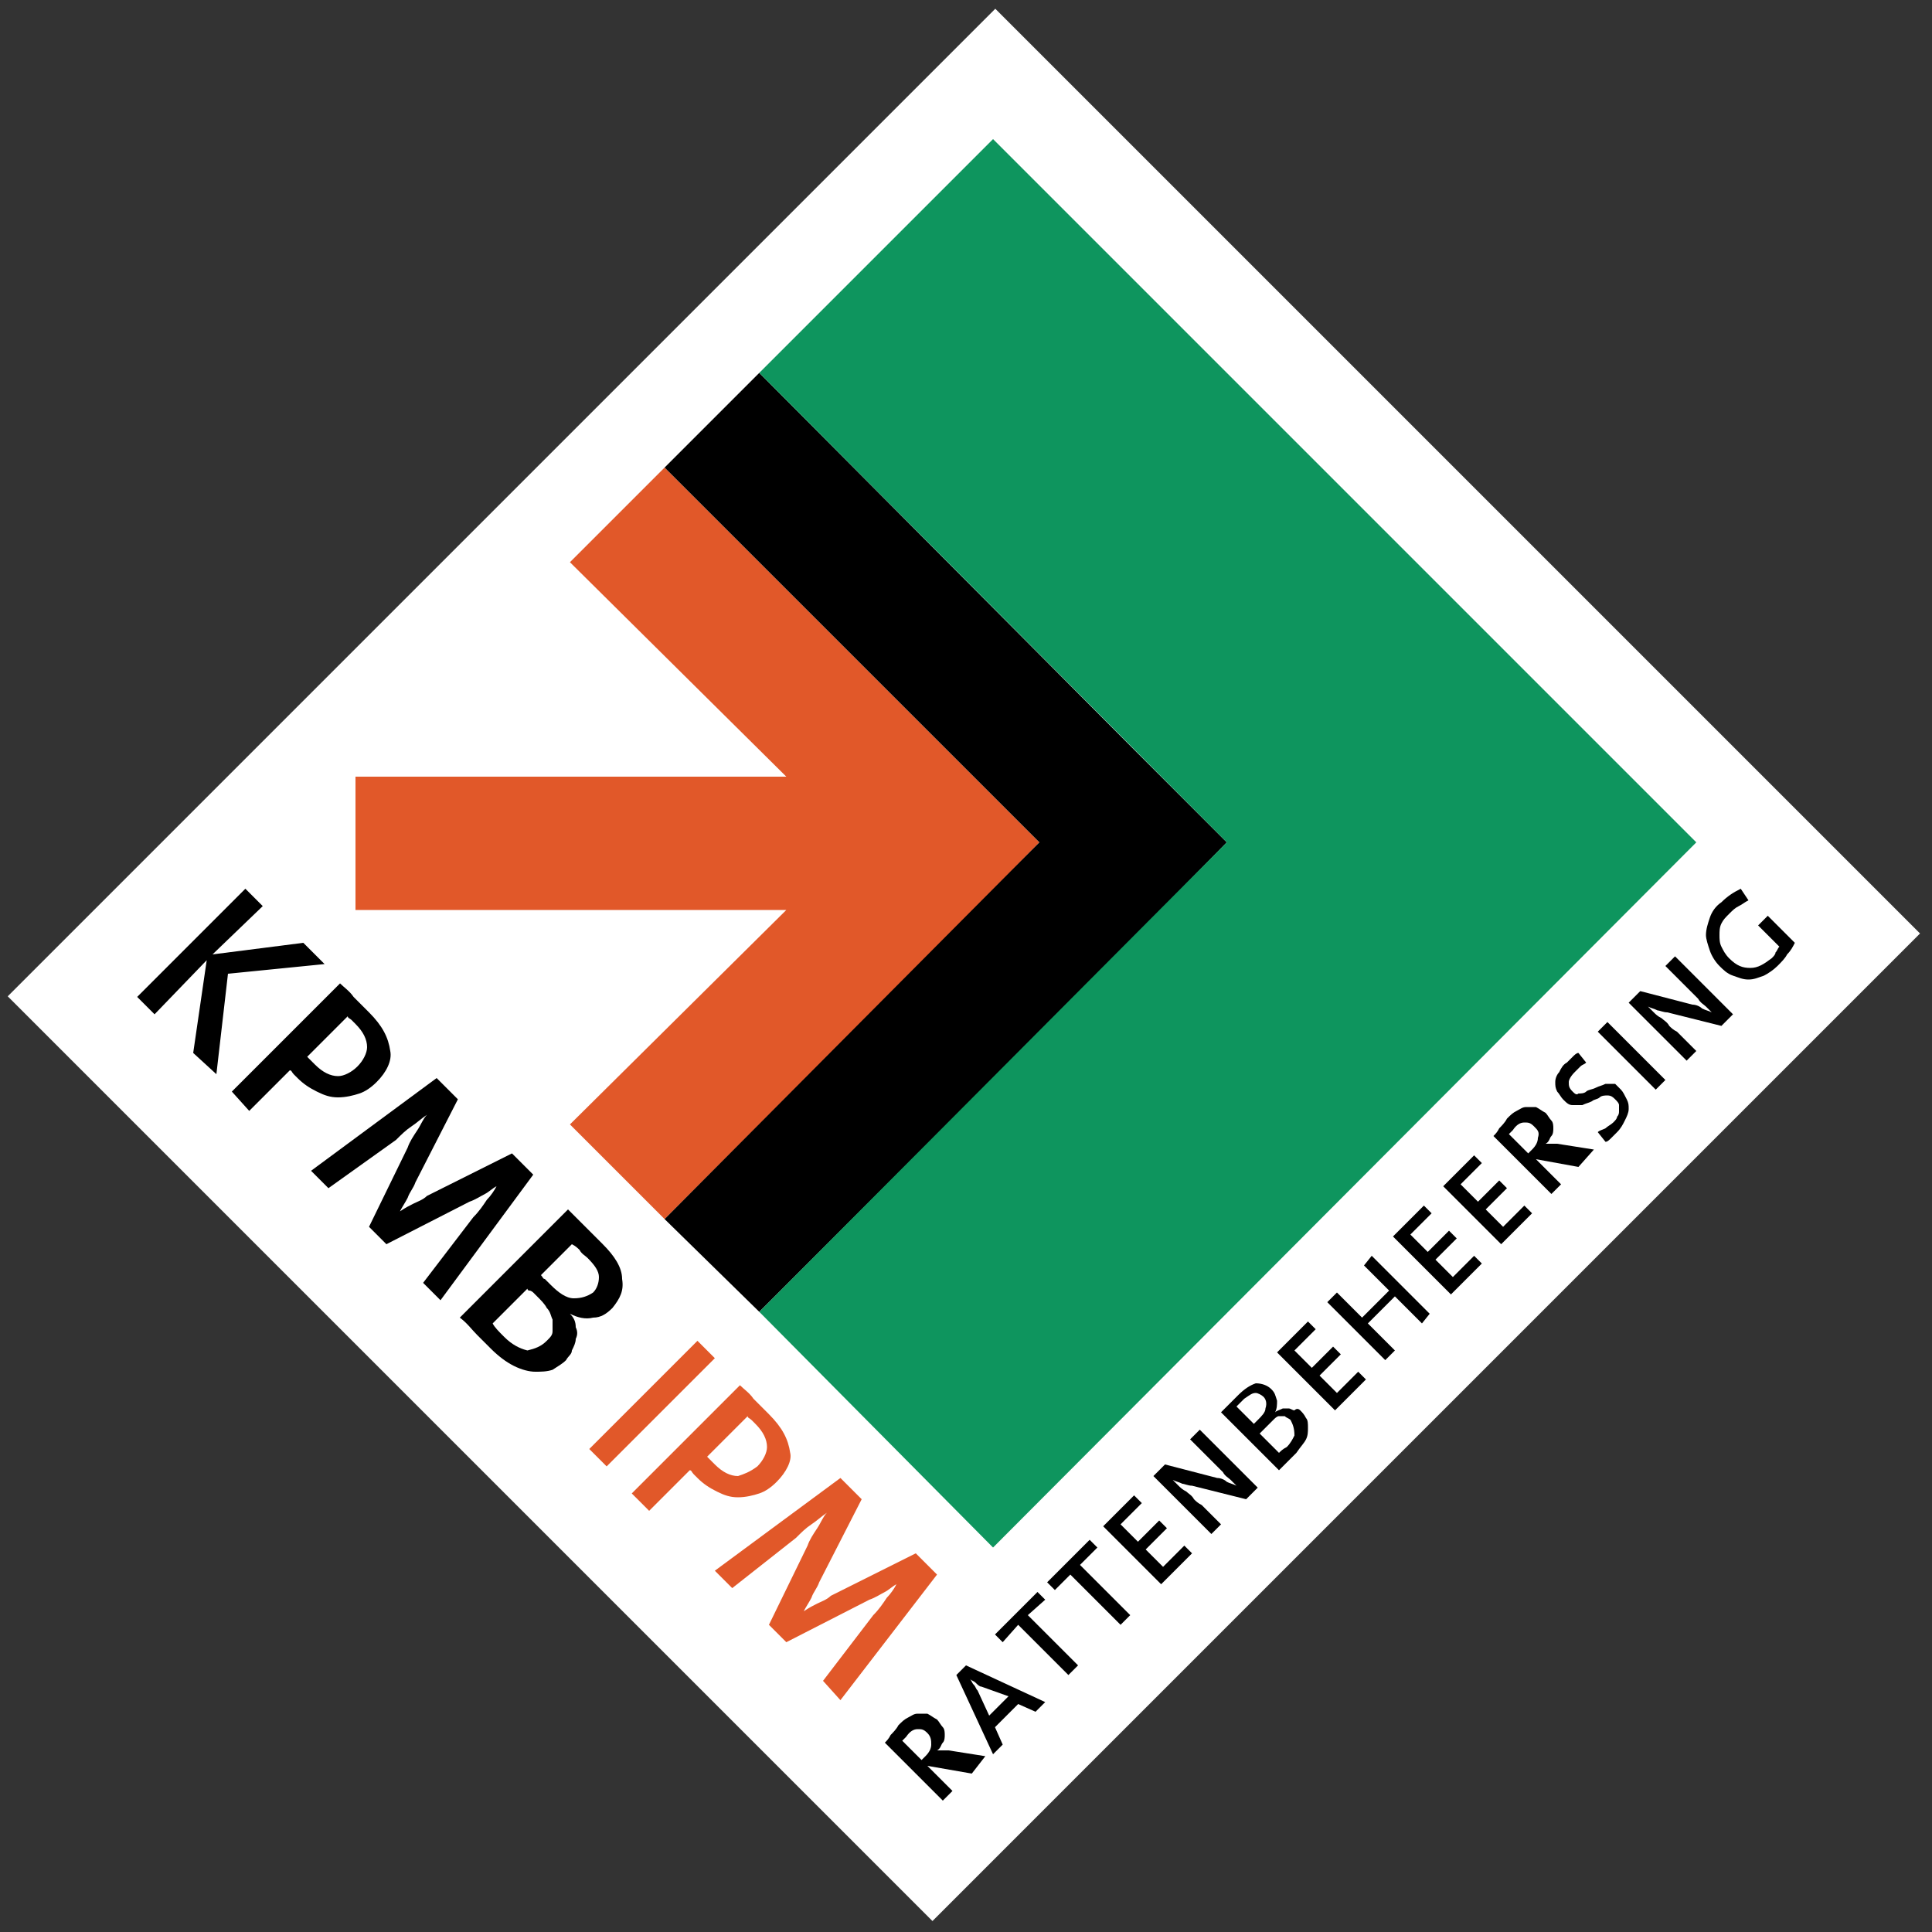
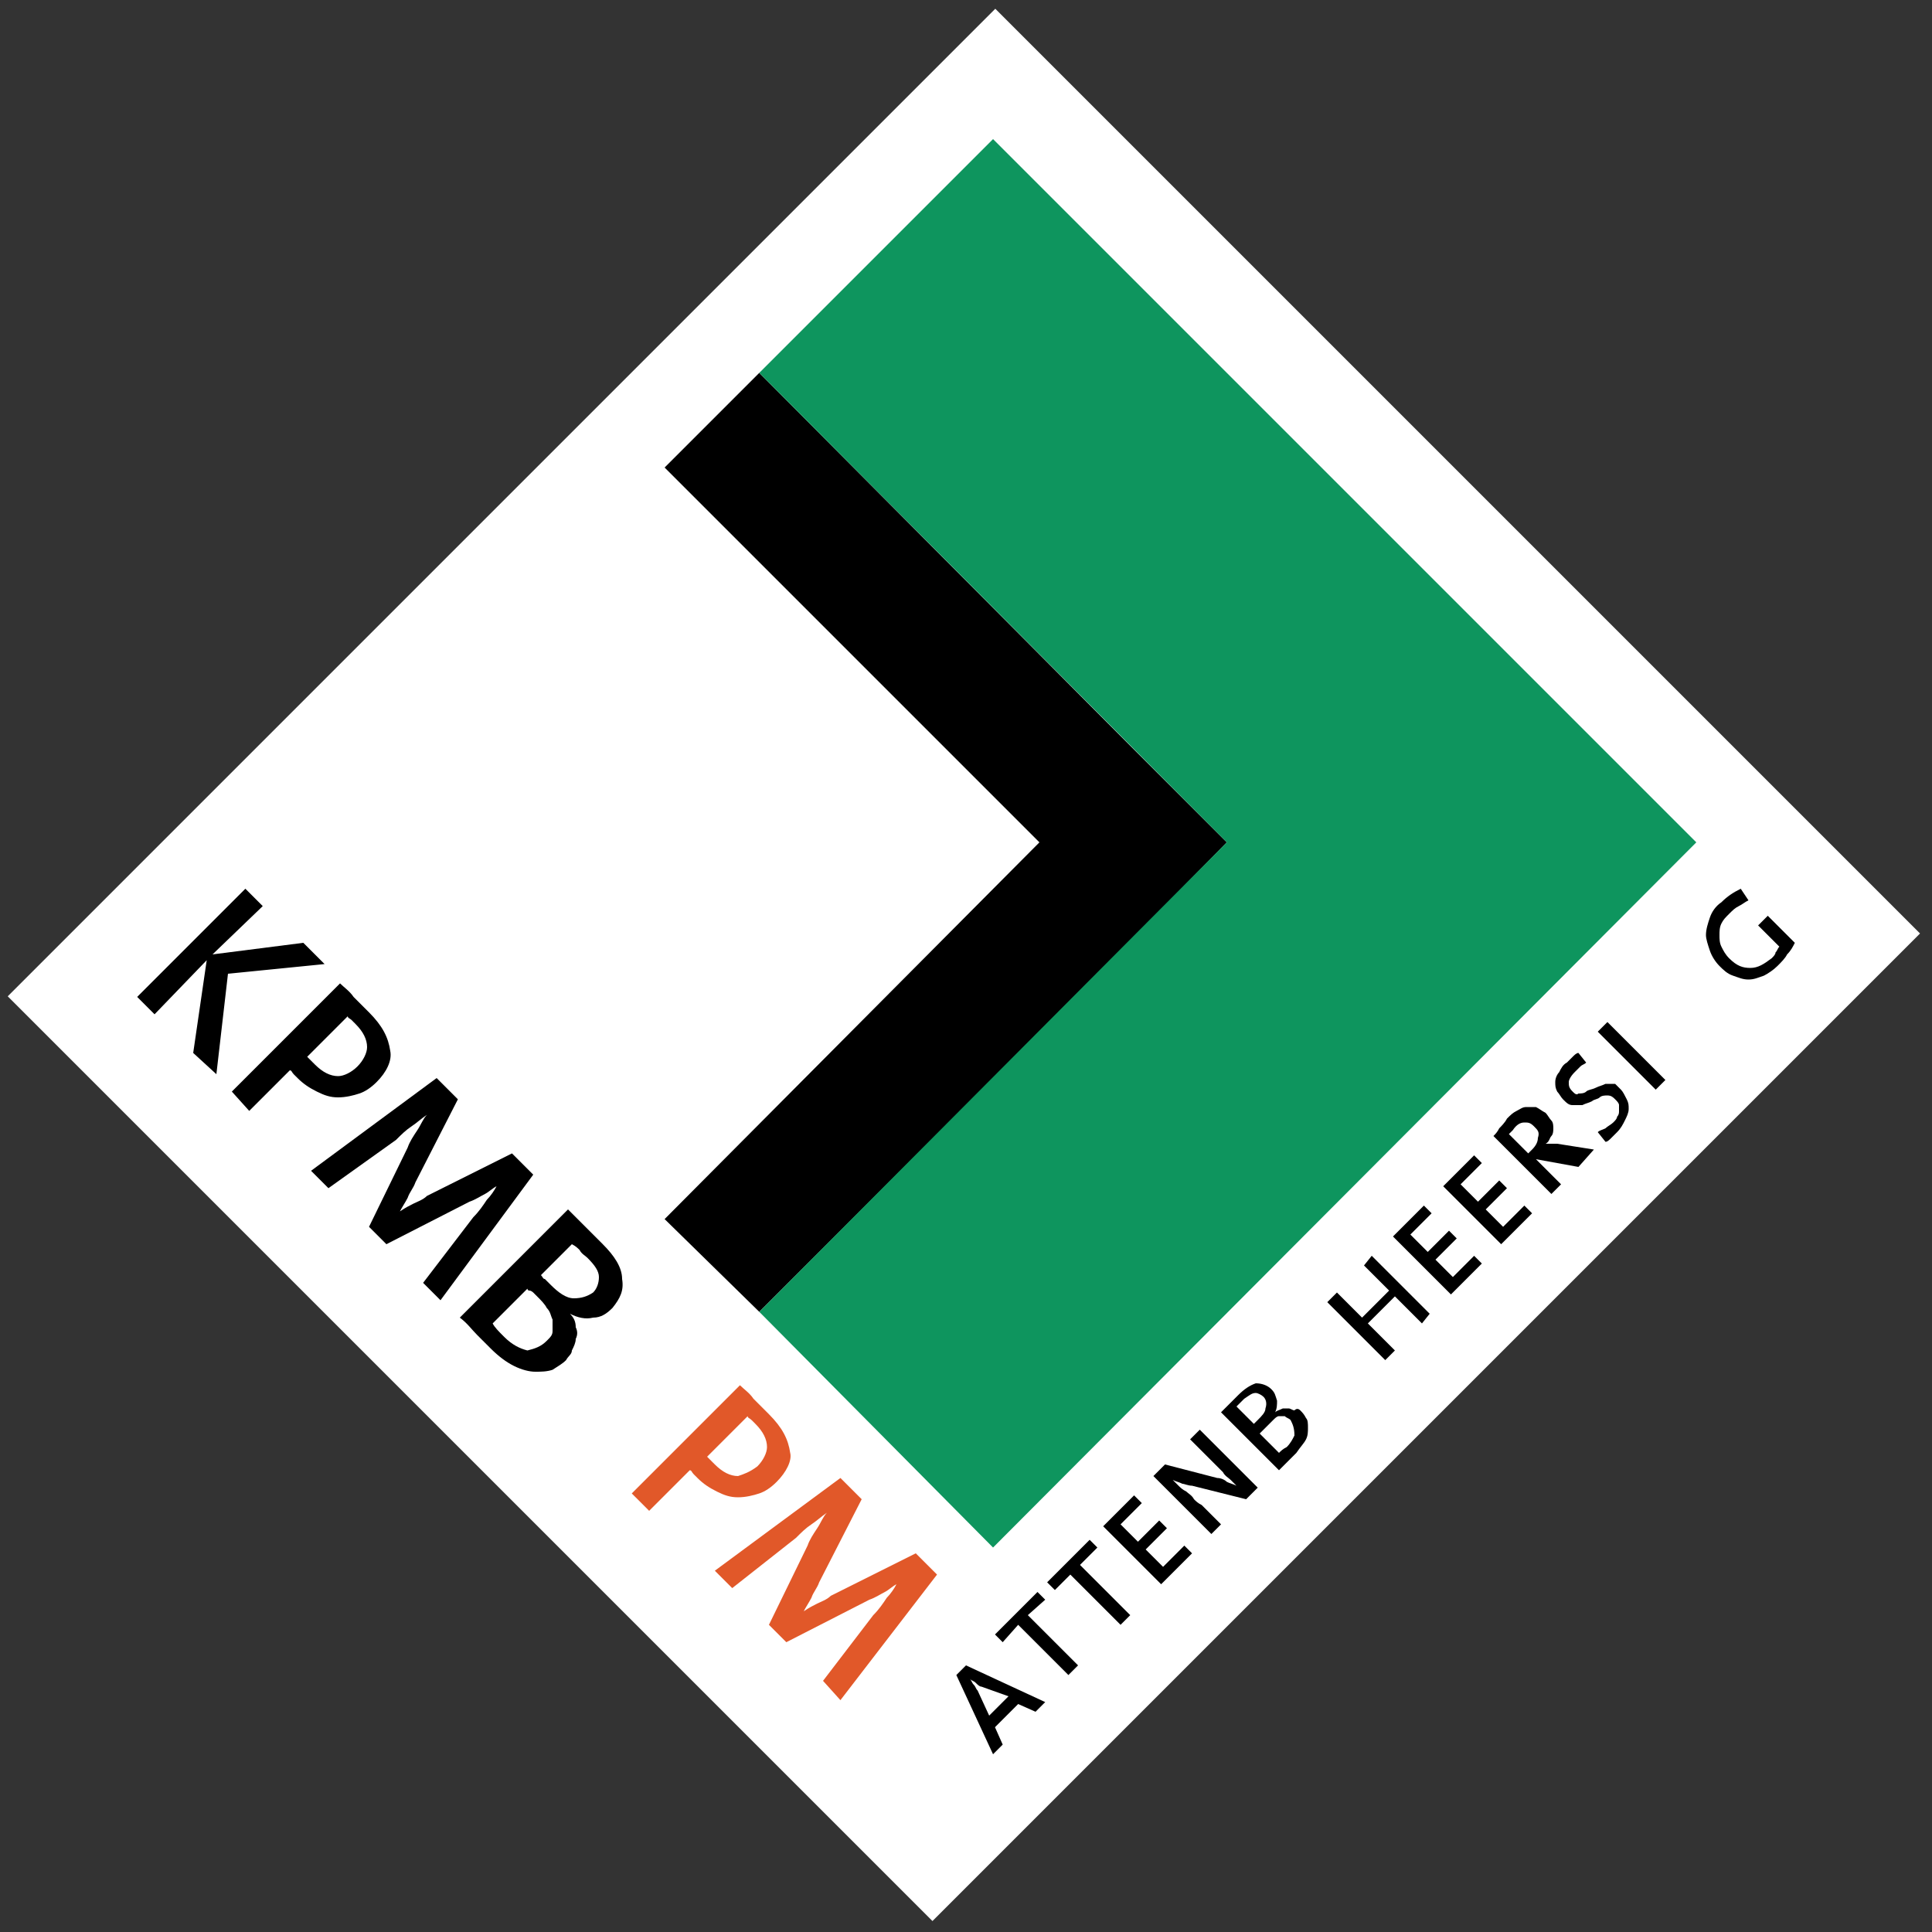
<svg xmlns="http://www.w3.org/2000/svg" version="1.1" id="Layer_1" x="0px" y="0px" viewBox="0 0 100 100" style="enable-background:new 0 0 100 100;" xml:space="preserve">
  <rect x="0" y="0" width="100" height="100" fill="#333333" stroke="none" />
  <style type="text/css">
	.st0{fill:#FFFFFF;}
	.st1{fill:#E15829;}
	.st2{fill:#0E955E;}
</style>
  <g>
    <rect x="16" y="13.8" transform="matrix(0.707 0.707 -0.707 0.707 49.961 -20.616)" class="st0" width="67.7" height="72.3" />
-     <polygon class="st1" points="18.4,40.2 18.4,47.1 40.7,47.1 29.5,58.2 34.4,63.1 49,48.5 53.8,43.6 49,38.8 34.4,24.2 29.5,29.1    40.7,40.2  " />
    <polygon points="53.8,43.6 34.4,63.1 39.3,67.9 58.7,48.5 63.5,43.6 58.7,38.8 39.3,19.3 34.4,24.2  " />
    <g>
      <path d="M10,54.5l0.7-4.8L8,52.5l-0.9-0.9l5.6-5.6l0.9,0.9L11,49.4l4.7-0.6l1.1,1.1l-5,0.5l-0.6,5.2L10,54.5z" />
      <path d="M19.5,56c-0.3,0.3-0.6,0.5-0.9,0.6c-0.3,0.1-0.7,0.2-1.1,0.2c-0.4,0-0.7-0.1-1.1-0.3c-0.4-0.2-0.7-0.4-1-0.7    c-0.1-0.1-0.1-0.1-0.2-0.2c-0.1-0.1-0.1-0.2-0.2-0.2l-2.1,2.1L12,56.5l5.6-5.6c0.2,0.2,0.5,0.4,0.7,0.7c0.2,0.2,0.5,0.5,0.8,0.8    c0.7,0.7,1,1.3,1.1,2C20.3,54.9,20,55.5,19.5,56z M18.5,55.2c0.3-0.3,0.5-0.7,0.5-1c0-0.4-0.2-0.8-0.6-1.2    c-0.1-0.1-0.2-0.2-0.2-0.2c-0.1-0.1-0.2-0.1-0.2-0.2l-2.1,2.1c0.1,0.1,0.1,0.1,0.2,0.2c0.1,0.1,0.1,0.1,0.2,0.2    c0.4,0.4,0.8,0.6,1.2,0.6C17.8,55.7,18.2,55.5,18.5,55.2z" />
      <path d="M21.9,66.4l2.6-3.4c0.3-0.3,0.5-0.6,0.7-0.9c0.2-0.2,0.4-0.5,0.5-0.7l0,0c-0.2,0.1-0.4,0.3-0.6,0.4    c-0.2,0.1-0.5,0.3-0.8,0.4l-4.3,2.2l-0.9-0.9l2-4.1c0.1-0.3,0.3-0.6,0.5-0.9c0.2-0.3,0.3-0.6,0.5-0.8l0,0    c-0.3,0.2-0.5,0.4-0.8,0.6c-0.3,0.2-0.5,0.4-0.8,0.7L17,61.5l-0.9-0.9l6.5-4.8l1.1,1.1l-2.2,4.3c-0.1,0.3-0.3,0.5-0.4,0.8    c-0.1,0.2-0.3,0.5-0.4,0.7l0,0c0.3-0.2,0.5-0.3,0.7-0.4c0.2-0.1,0.5-0.2,0.7-0.4l4.4-2.2l1.1,1.1l-4.8,6.5L21.9,66.4z" />
      <path d="M29.3,70.4c-0.2,0.2-0.4,0.3-0.7,0.5C28.3,71,28,71,27.7,71c-0.3,0-0.7-0.1-1.1-0.3c-0.4-0.2-0.8-0.5-1.2-0.9    c-0.2-0.2-0.4-0.4-0.7-0.7c-0.3-0.3-0.5-0.6-0.9-0.9l5.6-5.6c0.2,0.2,0.5,0.5,0.8,0.8c0.3,0.3,0.6,0.6,1,1c0.6,0.6,1,1.2,1,1.8    c0.1,0.6-0.1,1-0.5,1.5c-0.3,0.3-0.6,0.5-1,0.5c-0.4,0.1-0.8,0-1.2-0.2l0,0c0.2,0.2,0.3,0.4,0.3,0.7c0.1,0.2,0.1,0.4,0,0.6    c0,0.2-0.1,0.4-0.2,0.6C29.6,70.1,29.4,70.2,29.3,70.4z M28.3,69.4c0.2-0.2,0.3-0.3,0.3-0.5c0-0.2,0-0.4,0-0.6    c-0.1-0.2-0.1-0.4-0.3-0.6c-0.1-0.2-0.3-0.4-0.5-0.6c0,0-0.1-0.1-0.1-0.1c0,0-0.1-0.1-0.1-0.1c0,0-0.1-0.1-0.2-0.1    c-0.1,0-0.1-0.1-0.1-0.1l-1.8,1.8c0.1,0.2,0.3,0.4,0.6,0.7c0.4,0.4,0.8,0.6,1.2,0.7C27.7,69.8,28,69.7,28.3,69.4z M30.7,66.9    c0.2-0.2,0.3-0.5,0.3-0.8c0-0.3-0.2-0.6-0.6-1c-0.1-0.1-0.3-0.2-0.4-0.4c-0.1-0.1-0.2-0.2-0.4-0.3L28,66c0.1,0.1,0.1,0.2,0.2,0.2    c0.1,0.1,0.2,0.2,0.3,0.3c0.4,0.4,0.8,0.7,1.2,0.7C30.1,67.2,30.4,67.1,30.7,66.9z" />
-       <path class="st1" d="M30.5,75l5.6-5.6l0.9,0.9l-5.6,5.6L30.5,75z" />
      <path class="st1" d="M40.2,76.7c-0.3,0.3-0.6,0.5-0.9,0.6c-0.3,0.1-0.7,0.2-1.1,0.2c-0.4,0-0.7-0.1-1.1-0.3    c-0.4-0.2-0.7-0.4-1-0.7c-0.1-0.1-0.1-0.1-0.2-0.2c-0.1-0.1-0.1-0.2-0.2-0.2l-2.1,2.1l-0.9-0.9l5.6-5.6c0.2,0.2,0.5,0.4,0.7,0.7    c0.2,0.2,0.5,0.5,0.8,0.8c0.7,0.7,1,1.3,1.1,2C41,75.6,40.7,76.2,40.2,76.7z M39.2,75.9c0.3-0.3,0.5-0.7,0.5-1    c0-0.4-0.2-0.8-0.6-1.2c-0.1-0.1-0.2-0.2-0.2-0.2c-0.1-0.1-0.2-0.1-0.2-0.2l-2.1,2.1c0.1,0.1,0.1,0.1,0.2,0.2    c0.1,0.1,0.1,0.1,0.2,0.2c0.4,0.4,0.8,0.6,1.2,0.6C38.5,76.3,38.8,76.2,39.2,75.9z" />
      <path class="st1" d="M42.6,87l2.6-3.4c0.3-0.3,0.5-0.6,0.7-0.9c0.2-0.2,0.4-0.5,0.5-0.7l0,0c-0.2,0.1-0.4,0.3-0.6,0.4    c-0.2,0.1-0.5,0.3-0.8,0.4l-4.3,2.2l-0.9-0.9l2-4.1c0.1-0.3,0.3-0.6,0.5-0.9c0.2-0.3,0.3-0.6,0.5-0.8l0,0    c-0.3,0.2-0.5,0.4-0.8,0.6c-0.3,0.2-0.5,0.4-0.8,0.7l-3.3,2.6l-0.9-0.9l6.5-4.8l1.1,1.1l-2.2,4.3c-0.1,0.3-0.3,0.5-0.4,0.8    c-0.1,0.2-0.3,0.5-0.4,0.7l0,0c0.3-0.2,0.5-0.3,0.7-0.4c0.2-0.1,0.5-0.2,0.7-0.4l4.4-2.2l1.1,1.1L43.5,88L42.6,87z" />
    </g>
    <g>
-       <path d="M50.3,91.8L48,91.4l0,0l1.3,1.3l-0.5,0.5l-3-3c0.1-0.1,0.2-0.2,0.3-0.4c0.1-0.1,0.3-0.3,0.4-0.5c0.2-0.2,0.3-0.3,0.5-0.4    c0.2-0.1,0.3-0.2,0.5-0.2c0.2,0,0.3,0,0.5,0c0.2,0.1,0.3,0.2,0.5,0.3c0.1,0.1,0.2,0.3,0.3,0.4c0.1,0.1,0.1,0.3,0.1,0.4    c0,0.1,0,0.3-0.1,0.4c-0.1,0.1-0.1,0.3-0.3,0.4c0.1,0,0.2,0,0.3,0c0.1,0,0.2,0,0.3,0l1.9,0.3L50.3,91.8z M48,89.7    c-0.2-0.2-0.3-0.2-0.5-0.2c-0.2,0-0.4,0.1-0.6,0.4c0,0-0.1,0.1-0.1,0.1c0,0-0.1,0.1-0.1,0.1l1,1c0,0,0.1-0.1,0.1-0.1    c0,0,0.1-0.1,0.1-0.1c0.2-0.2,0.3-0.4,0.3-0.6C48.2,90.1,48.2,89.9,48,89.7z" />
      <path d="M53.6,88.6l-0.9-0.4l-1.2,1.2l0.4,0.9l-0.5,0.5l-1.9-4.1l0.5-0.5l4.1,1.9L53.6,88.6z M50.8,87.3c-0.1,0-0.2-0.1-0.3-0.2    s-0.2-0.1-0.3-0.2l0,0c0.1,0.1,0.1,0.2,0.2,0.3c0.1,0.1,0.1,0.2,0.2,0.3l0.6,1.3l1-1L50.8,87.3z" />
      <path d="M53.2,83.6l2.6,2.6l-0.5,0.5l-2.6-2.6L51.9,85l-0.4-0.4l2.2-2.2l0.4,0.4L53.2,83.6z" />
      <path d="M55.9,81l2.6,2.6L58,84.1l-2.6-2.6l-0.8,0.8l-0.4-0.4l2.2-2.2l0.4,0.4L55.9,81z" />
      <path d="M60.1,82l-3-3l1.6-1.6l0.4,0.4L58,78.9l0.9,0.9l1.1-1.1l0.4,0.4l-1.1,1.1l0.9,0.9l1.1-1.1l0.4,0.4L60.1,82z" />
      <path d="M64.5,77.6l-2.8-0.7c-0.2,0-0.4-0.1-0.5-0.1c-0.2-0.1-0.3-0.1-0.5-0.2c0.1,0.1,0.2,0.2,0.3,0.3c0.1,0.1,0.2,0.2,0.4,0.3    c0.1,0.1,0.3,0.2,0.4,0.4c0.1,0.1,0.2,0.2,0.4,0.3l1,1l-0.5,0.5l-3-3l0.6-0.6l2.7,0.7c0.2,0,0.4,0.1,0.5,0.2    c0.2,0.1,0.3,0.1,0.5,0.2c-0.1-0.1-0.2-0.2-0.3-0.3c-0.1-0.1-0.3-0.2-0.4-0.4c-0.1-0.1-0.3-0.3-0.4-0.4c-0.1-0.1-0.3-0.3-0.4-0.4    l-0.9-0.9l0.5-0.5l3,3L64.5,77.6z" />
      <path d="M67.3,73c0.1,0.1,0.2,0.2,0.3,0.4c0.1,0.1,0.1,0.3,0.1,0.5c0,0.2,0,0.4-0.1,0.6c-0.1,0.2-0.3,0.4-0.5,0.7    c-0.1,0.1-0.2,0.2-0.4,0.4c-0.1,0.1-0.3,0.3-0.5,0.5l-3-3c0.1-0.1,0.3-0.3,0.4-0.4c0.2-0.2,0.3-0.3,0.5-0.5    c0.3-0.3,0.6-0.5,0.9-0.6c0.3,0,0.6,0.1,0.8,0.3c0.2,0.2,0.2,0.3,0.3,0.6c0,0.2,0,0.4-0.1,0.6l0,0c0.1-0.1,0.2-0.1,0.4-0.2    c0.1,0,0.2,0,0.3,0c0.1,0,0.2,0.1,0.3,0.1C67.1,72.9,67.2,72.9,67.3,73z M65.4,72.3c-0.1-0.1-0.3-0.2-0.4-0.2    c-0.2,0-0.3,0.1-0.6,0.3c-0.1,0.1-0.1,0.1-0.2,0.2c-0.1,0.1-0.1,0.1-0.2,0.2l0.9,0.9c0,0,0.1-0.1,0.1-0.1c0,0,0.1-0.1,0.1-0.1    c0.2-0.2,0.4-0.4,0.4-0.6C65.6,72.6,65.5,72.4,65.4,72.3z M66.8,73.5c-0.1-0.1-0.2-0.1-0.3-0.2c-0.1,0-0.2,0-0.3,0    c-0.1,0-0.2,0.1-0.3,0.2c-0.1,0.1-0.2,0.2-0.3,0.3c0,0,0,0-0.1,0.1c0,0,0,0-0.1,0.1c0,0-0.1,0.1-0.1,0.1c0,0,0,0-0.1,0.1l1,1    c0.1-0.1,0.2-0.2,0.4-0.3c0.2-0.2,0.3-0.4,0.4-0.6C67,73.9,66.9,73.7,66.8,73.5z" />
-       <path d="M69.1,73l-3-3l1.6-1.6l0.4,0.4L67,69.9l0.9,0.9l1.1-1.1l0.4,0.4l-1.1,1.1l0.9,0.9l1.1-1.1l0.4,0.4L69.1,73z" />
      <path d="M73.6,68.5l-1.4-1.4l-1.4,1.4l1.4,1.4l-0.5,0.5l-3-3l0.5-0.5l1.3,1.3l1.4-1.4l-1.3-1.3L71,65l3,3L73.6,68.5z" />
      <path d="M75.1,67l-3-3l1.6-1.6l0.4,0.4L73,63.9l0.9,0.9l1.1-1.1l0.4,0.4l-1.1,1.1l0.9,0.9l1.1-1.1l0.4,0.4L75.1,67z" />
      <path d="M77.7,64.4l-3-3l1.6-1.6l0.4,0.4l-1.1,1.1l0.9,0.9l1.1-1.1l0.4,0.4l-1.1,1.1l0.9,0.9l1.1-1.1l0.4,0.4L77.7,64.4z" />
      <path d="M81.7,60.4L79.5,60l0,0l1.3,1.3l-0.5,0.5l-3-3c0.1-0.1,0.2-0.2,0.3-0.4c0.1-0.1,0.3-0.3,0.4-0.5c0.2-0.2,0.3-0.3,0.5-0.4    c0.2-0.1,0.3-0.2,0.5-0.2c0.2,0,0.3,0,0.5,0c0.2,0.1,0.3,0.2,0.5,0.3c0.1,0.1,0.2,0.3,0.3,0.4c0.1,0.1,0.1,0.3,0.1,0.4    c0,0.1,0,0.3-0.1,0.4c-0.1,0.1-0.1,0.3-0.3,0.4c0.1,0,0.2,0,0.3,0c0.1,0,0.2,0,0.3,0l1.9,0.3L81.7,60.4z M79.4,58.3    c-0.2-0.2-0.3-0.2-0.5-0.2c-0.2,0-0.4,0.1-0.6,0.4c0,0-0.1,0.1-0.1,0.1c0,0-0.1,0.1-0.1,0.1l1,1c0,0,0.1-0.1,0.1-0.1    c0,0,0.1-0.1,0.1-0.1c0.2-0.2,0.3-0.4,0.3-0.6C79.7,58.6,79.6,58.5,79.4,58.3z" />
      <path d="M83.9,56.4c0.1,0.1,0.2,0.3,0.3,0.5c0.1,0.2,0.1,0.3,0.1,0.5c0,0.2-0.1,0.4-0.2,0.6c-0.1,0.2-0.2,0.4-0.4,0.6    c-0.1,0.1-0.2,0.2-0.3,0.3c-0.1,0.1-0.2,0.2-0.3,0.2l-0.4-0.5c0.1-0.1,0.2-0.1,0.4-0.2c0.1-0.1,0.3-0.2,0.4-0.3    c0.1-0.1,0.2-0.2,0.2-0.3c0.1-0.1,0.1-0.2,0.1-0.3c0-0.1,0-0.2,0-0.3c0-0.1-0.1-0.2-0.2-0.3c-0.1-0.1-0.2-0.2-0.4-0.2    c-0.1,0-0.3,0-0.4,0.1c-0.1,0.1-0.3,0.1-0.4,0.2c-0.2,0.1-0.3,0.1-0.5,0.2c-0.2,0-0.3,0-0.5,0c-0.2,0-0.3-0.1-0.5-0.3    c-0.1-0.1-0.2-0.3-0.3-0.4c-0.1-0.2-0.1-0.3-0.1-0.5c0-0.2,0.1-0.4,0.2-0.5c0.1-0.2,0.2-0.4,0.4-0.5c0.1-0.1,0.2-0.2,0.3-0.3    c0.1-0.1,0.2-0.2,0.3-0.2l0.4,0.5c-0.1,0.1-0.2,0.1-0.3,0.2c-0.1,0.1-0.2,0.2-0.3,0.3c-0.2,0.2-0.3,0.4-0.3,0.5    c0,0.2,0,0.3,0.2,0.5c0.1,0.1,0.2,0.2,0.3,0.1c0.1,0,0.3,0,0.4-0.1c0.1-0.1,0.3-0.1,0.5-0.2c0.2-0.1,0.3-0.1,0.5-0.2    c0.2,0,0.3,0,0.5,0C83.6,56.1,83.7,56.2,83.9,56.4z" />
      <path d="M85.7,56.4l-3-3l0.5-0.5l3,3L85.7,56.4z" />
-       <path d="M89.1,53.1l-2.8-0.7c-0.2,0-0.4-0.1-0.5-0.1c-0.2-0.1-0.3-0.1-0.5-0.2c0.1,0.1,0.2,0.2,0.3,0.3c0.1,0.1,0.2,0.2,0.4,0.3    c0.1,0.1,0.3,0.2,0.4,0.4c0.1,0.1,0.2,0.2,0.4,0.3l1,1l-0.5,0.5l-3-3l0.6-0.6l2.7,0.7c0.2,0,0.4,0.1,0.5,0.2    c0.2,0.1,0.3,0.1,0.5,0.2c-0.1-0.1-0.2-0.2-0.3-0.3c-0.1-0.1-0.3-0.2-0.4-0.4c-0.1-0.1-0.3-0.3-0.4-0.4c-0.1-0.1-0.3-0.3-0.4-0.4    l-0.9-0.9l0.5-0.5l3,3L89.1,53.1z" />
      <path d="M90.5,46.6c-0.2,0.1-0.3,0.2-0.5,0.3c-0.2,0.1-0.3,0.2-0.5,0.4c-0.2,0.2-0.3,0.3-0.4,0.5c-0.1,0.2-0.1,0.4-0.1,0.6    c0,0.2,0,0.4,0.1,0.6c0.1,0.2,0.2,0.4,0.4,0.6c0.4,0.4,0.7,0.5,1.1,0.5c0.4,0,0.7-0.2,1.1-0.5c0.1-0.1,0.2-0.2,0.2-0.3    c0.1-0.1,0.1-0.2,0.2-0.3L91,47.9l0.5-0.5l1.4,1.4c-0.1,0.2-0.2,0.4-0.4,0.6c-0.1,0.2-0.3,0.4-0.5,0.6c-0.2,0.2-0.5,0.4-0.7,0.5    c-0.3,0.1-0.5,0.2-0.8,0.2c-0.3,0-0.5-0.1-0.8-0.2c-0.3-0.1-0.5-0.3-0.7-0.5c-0.2-0.2-0.4-0.5-0.5-0.8c-0.1-0.3-0.2-0.6-0.2-0.8    c0-0.3,0.1-0.6,0.2-0.9c0.1-0.3,0.3-0.6,0.6-0.8c0.3-0.3,0.6-0.5,1-0.7L90.5,46.6z" />
    </g>
    <polygon class="st2" points="87.8,43.6 51.4,7.2 39.3,19.3 63.5,43.6 39.3,67.9 51.4,80.1  " />
  </g>
</svg>